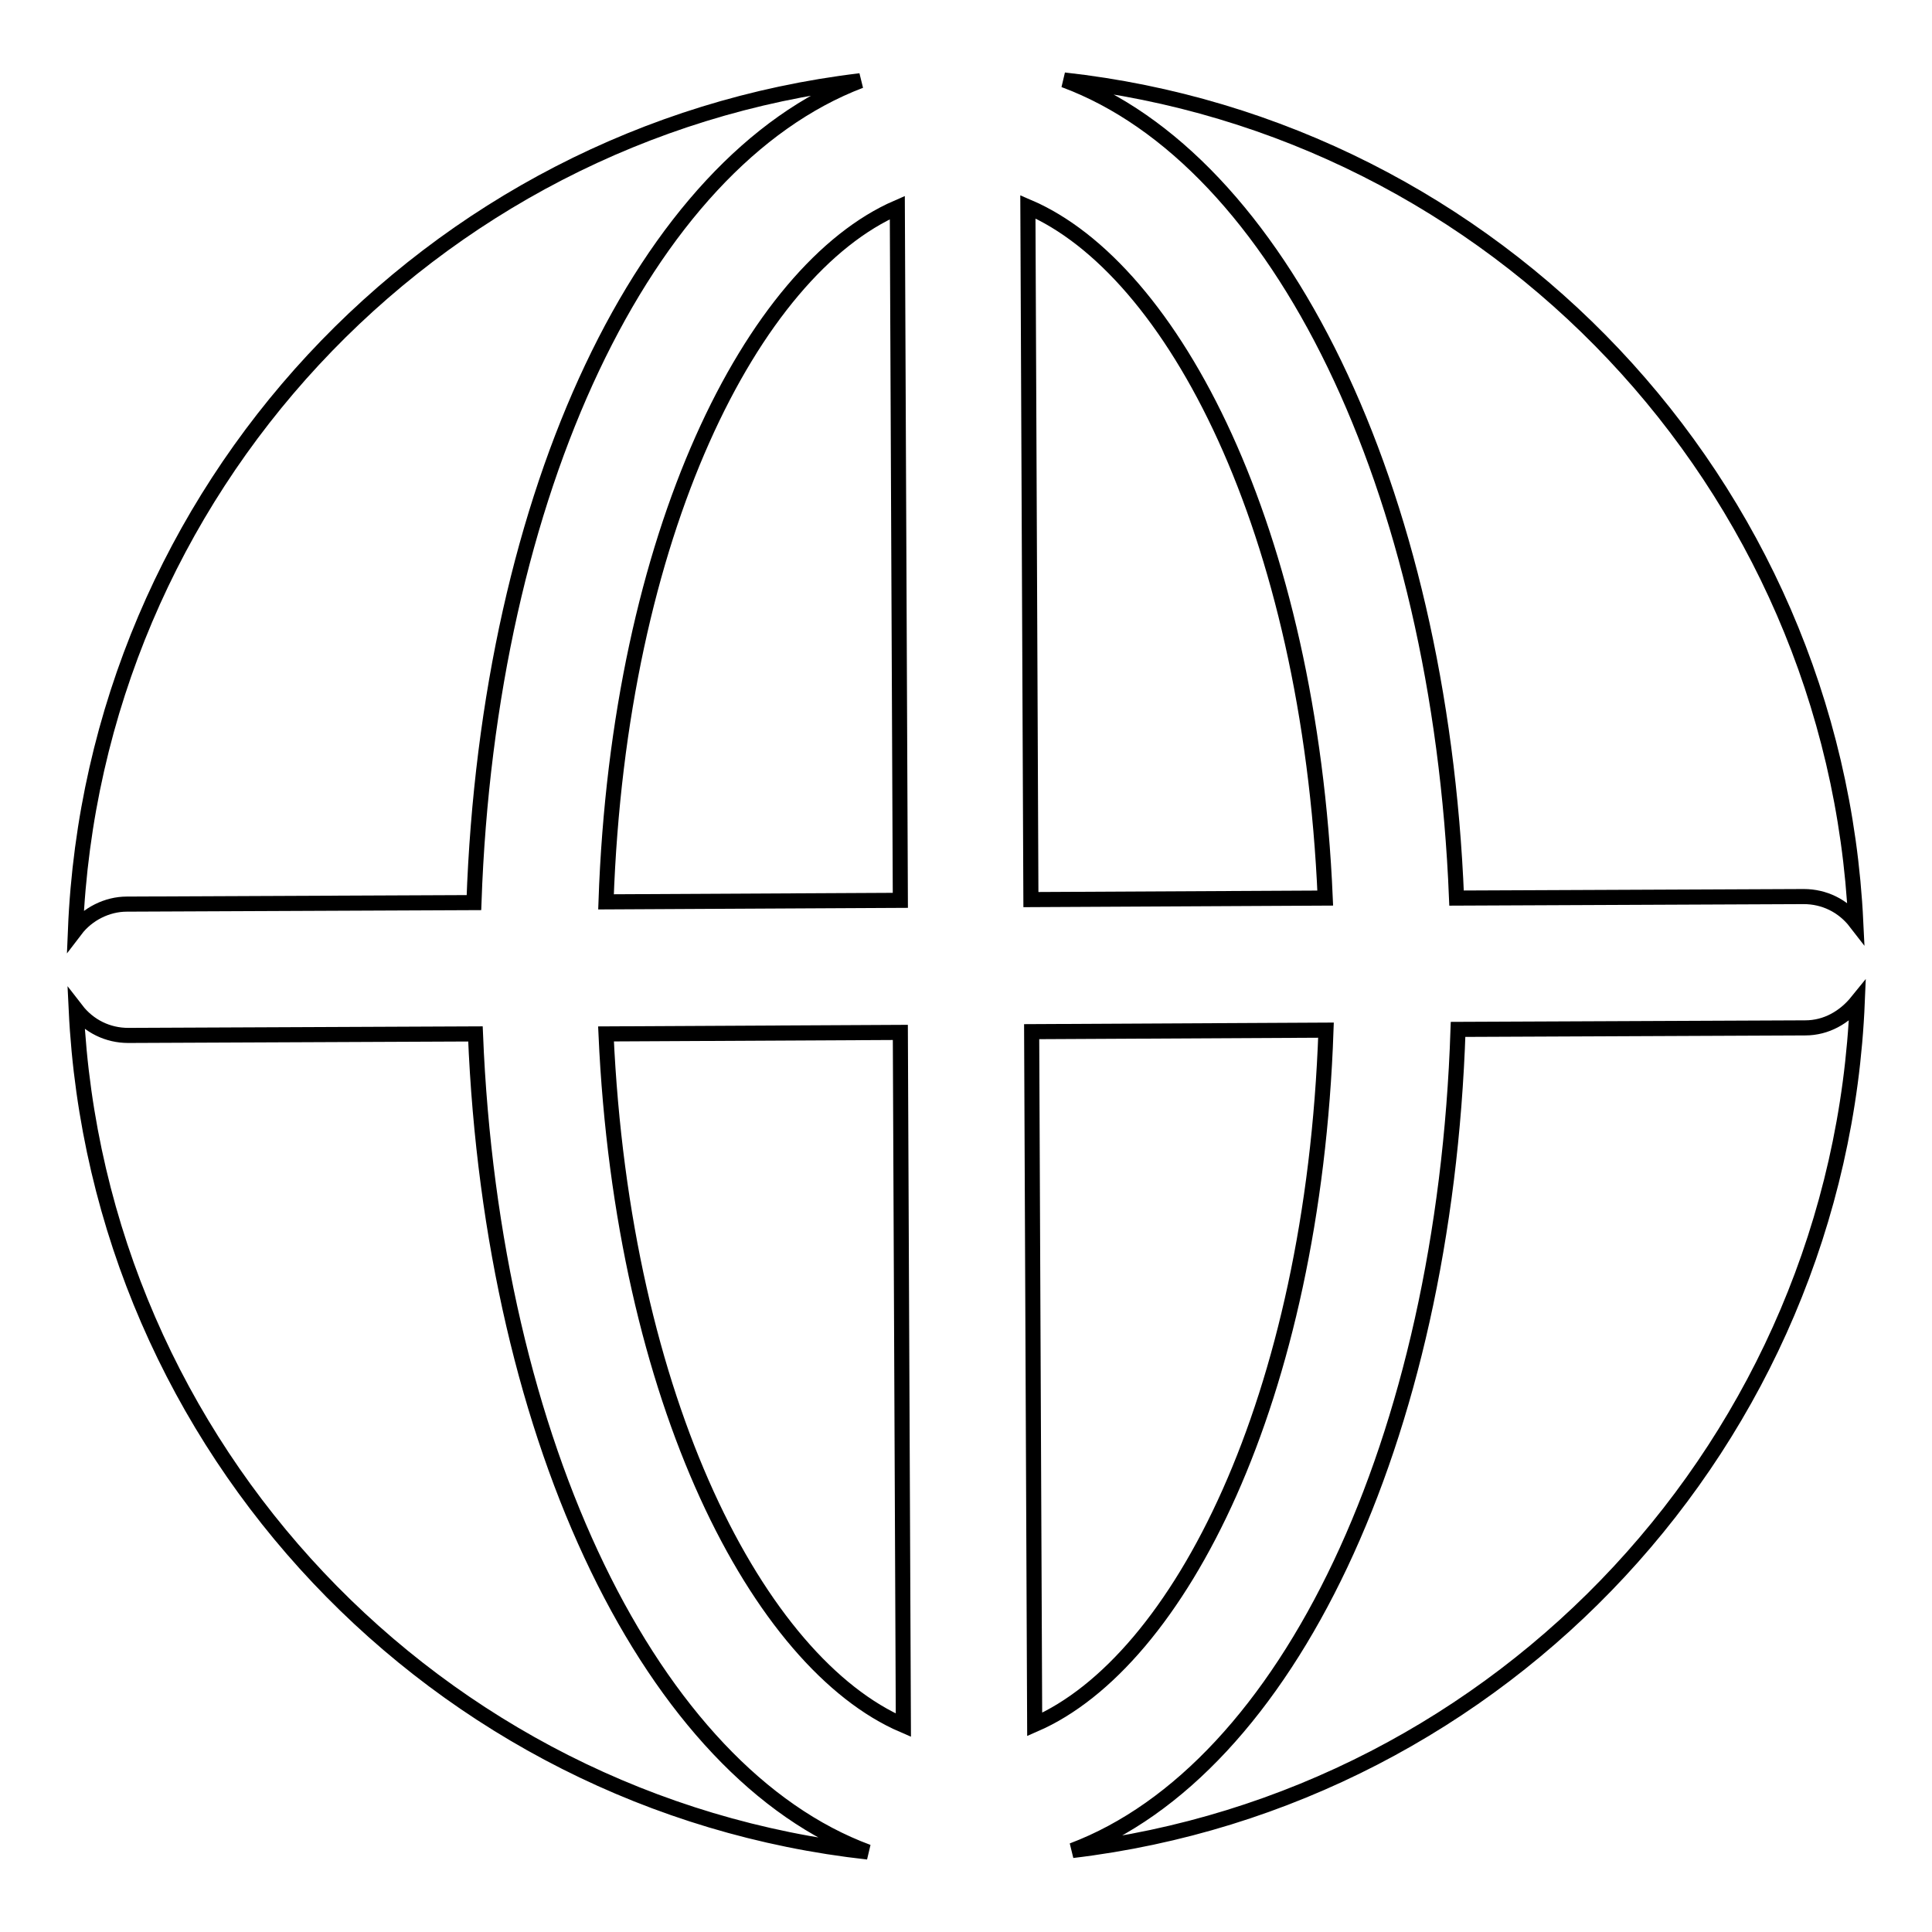
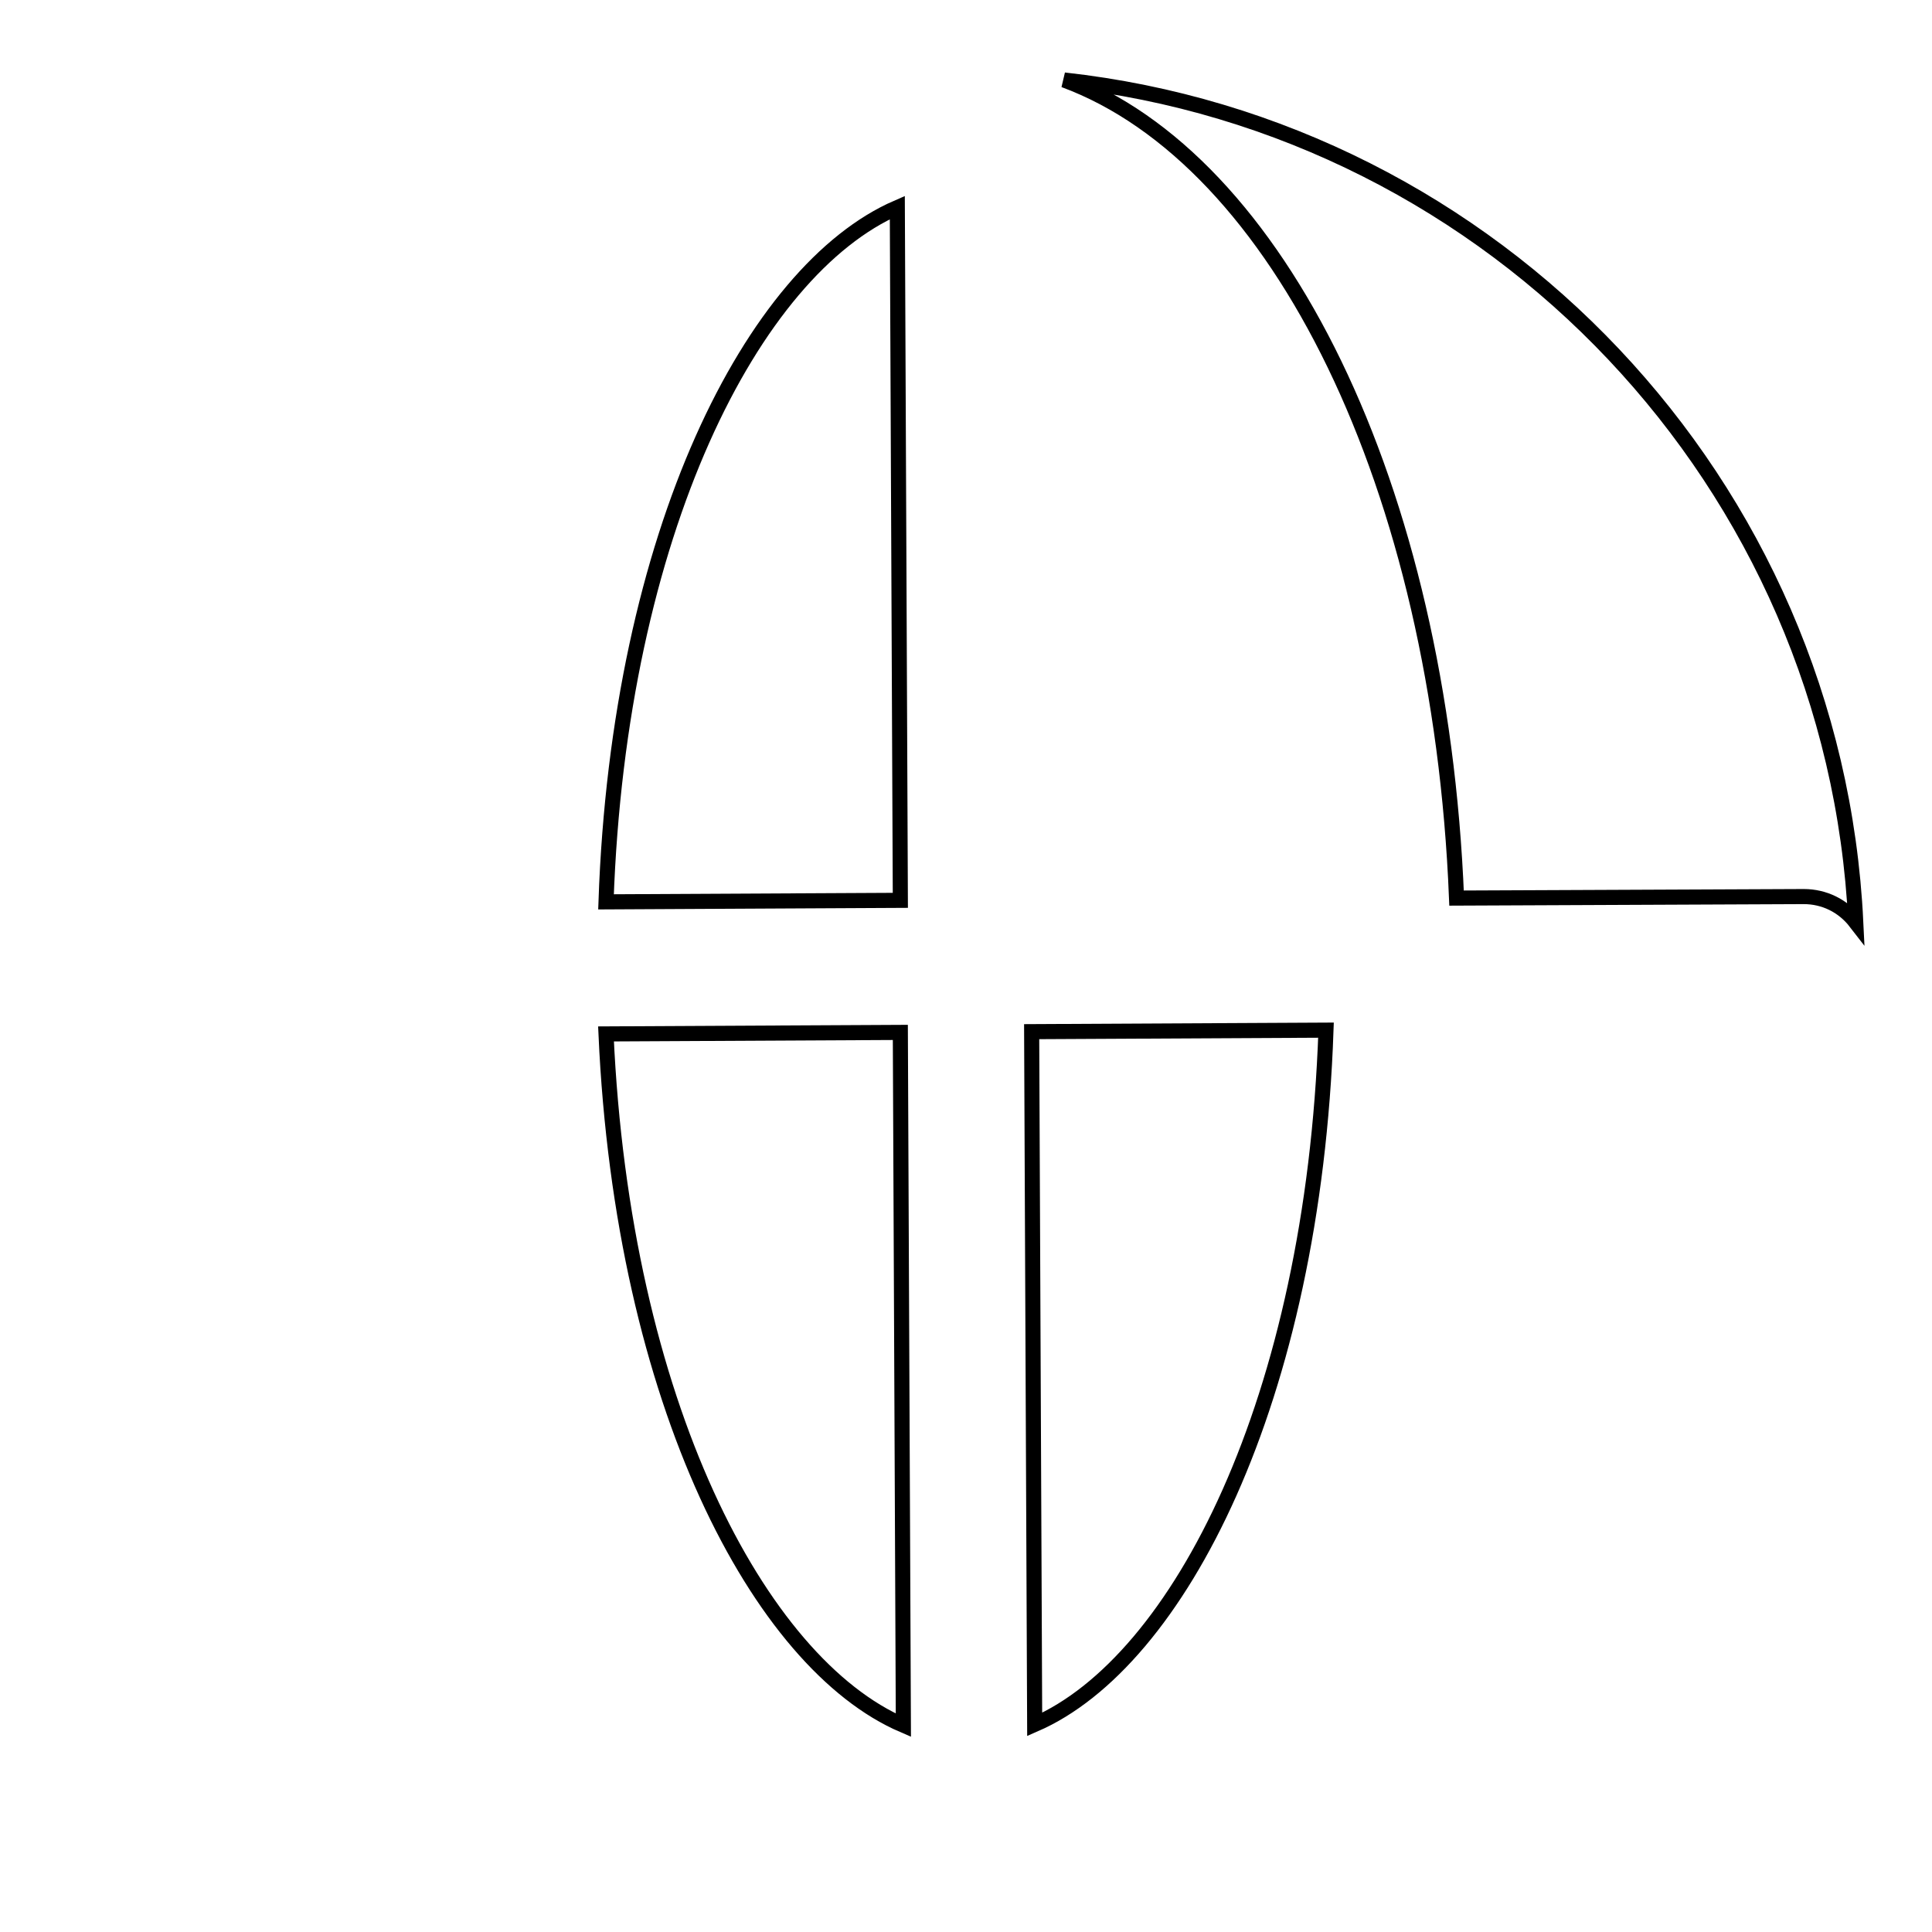
<svg xmlns="http://www.w3.org/2000/svg" version="1.1" x="0px" y="0px" viewBox="0 0 256 256" enable-background="new 0 0 256 256" xml:space="preserve">
  <g>
    <path stroke-width="2" fill-opacity="0" stroke="#000000" d="M175.7,136.5l-39,0.2l0.4,91.8C156.2,220.2,174,185.5,175.7,136.5z M119.7,228.6l-0.4-91.8l-39,0.2 C82.5,185.9,100.6,220.4,119.7,228.6z M193,119l46-0.2c2.7,0,5.2,1.2,6.9,3.4C243.1,64,198.1,16.9,141,10.6 C169.4,21.1,190.8,64.4,193,119z M118.9,27.5c-19.1,8.3-36.9,43-38.6,92l39-0.2L118.9,27.5z" />
-     <path stroke-width="2" fill-opacity="0" stroke="#000000" d="M239.2,136.2l-46,0.2c-1.8,54.6-22.7,98.1-51.1,108.8c57-6.8,101.6-54.3,104-112.5 C244.4,134.8,242,136.2,239.2,136.2L239.2,136.2z M63,137l-46,0.2c-2.7,0-5.2-1.2-6.9-3.4C12.9,192,57.9,239.1,115,245.4 C86.6,234.9,65.2,191.6,63,137L63,137z M136.2,27.4l0.4,91.8l39-0.2C173.5,70.1,155.4,35.6,136.2,27.4L136.2,27.4z M16.8,119.8 l46-0.2C64.7,65,85.6,21.5,114,10.7c-57,6.8-101.6,54.3-104,112.5C11.6,121.1,14.2,119.8,16.8,119.8z" />
  </g>
</svg>